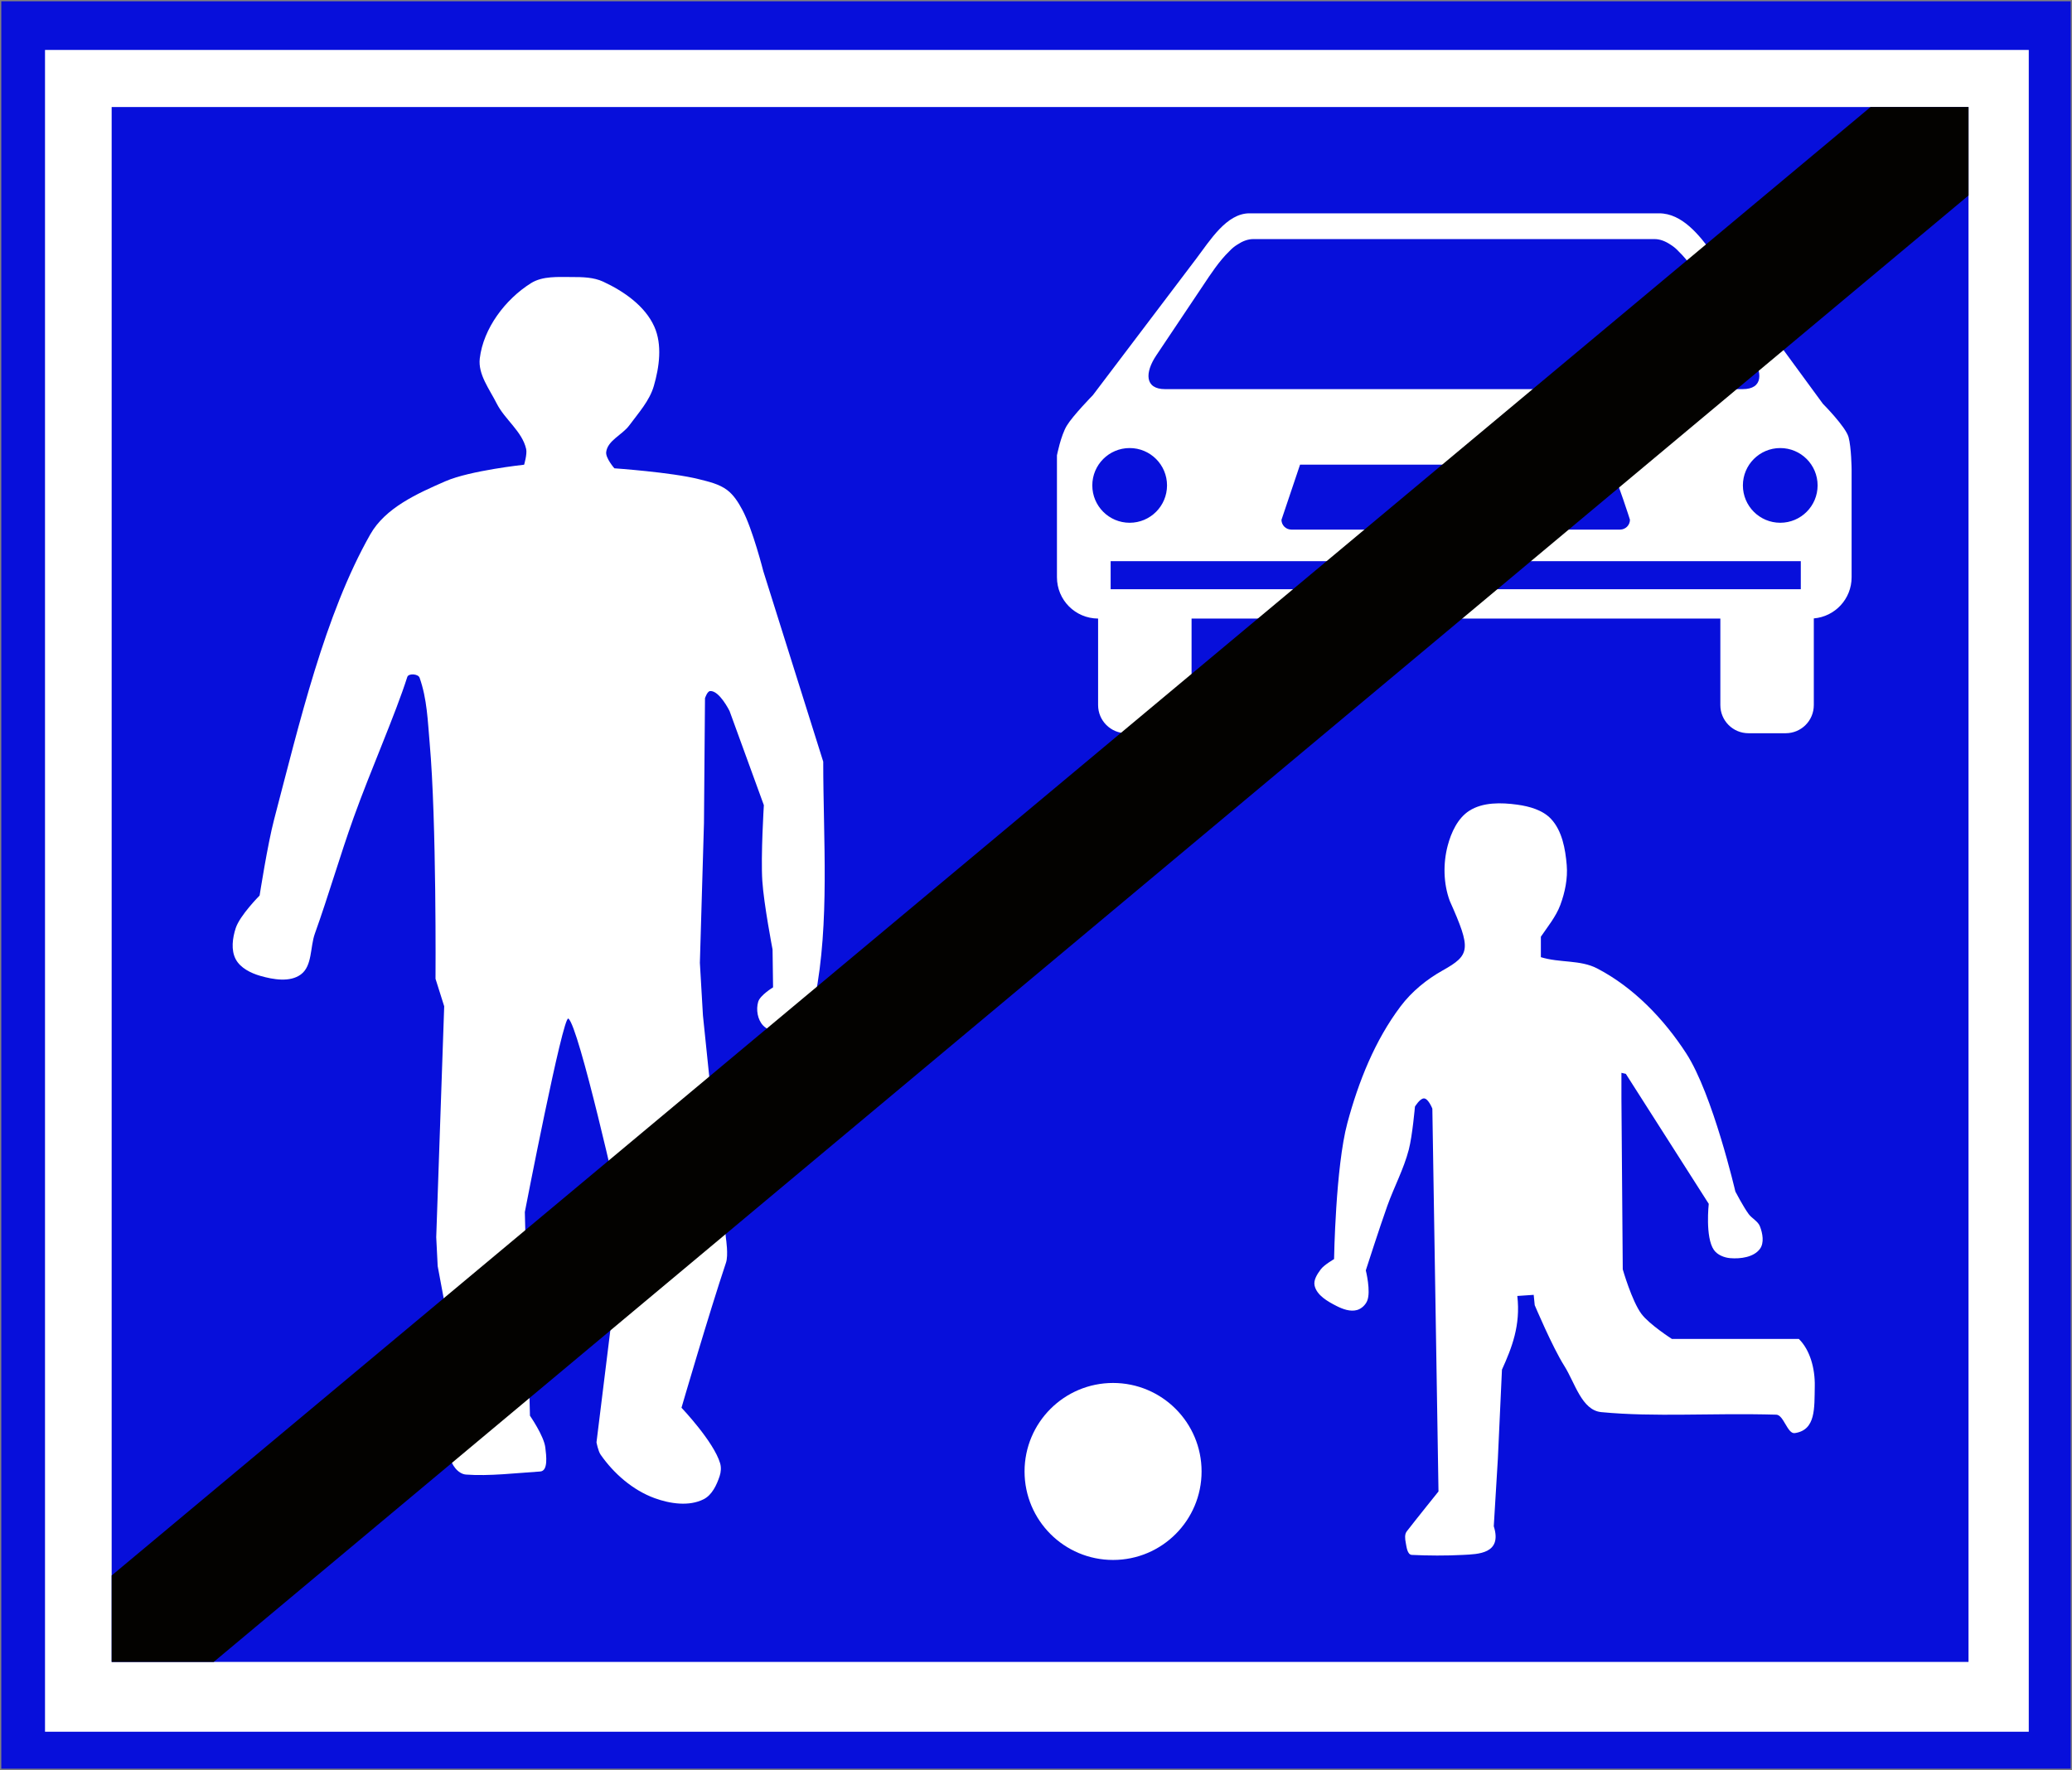
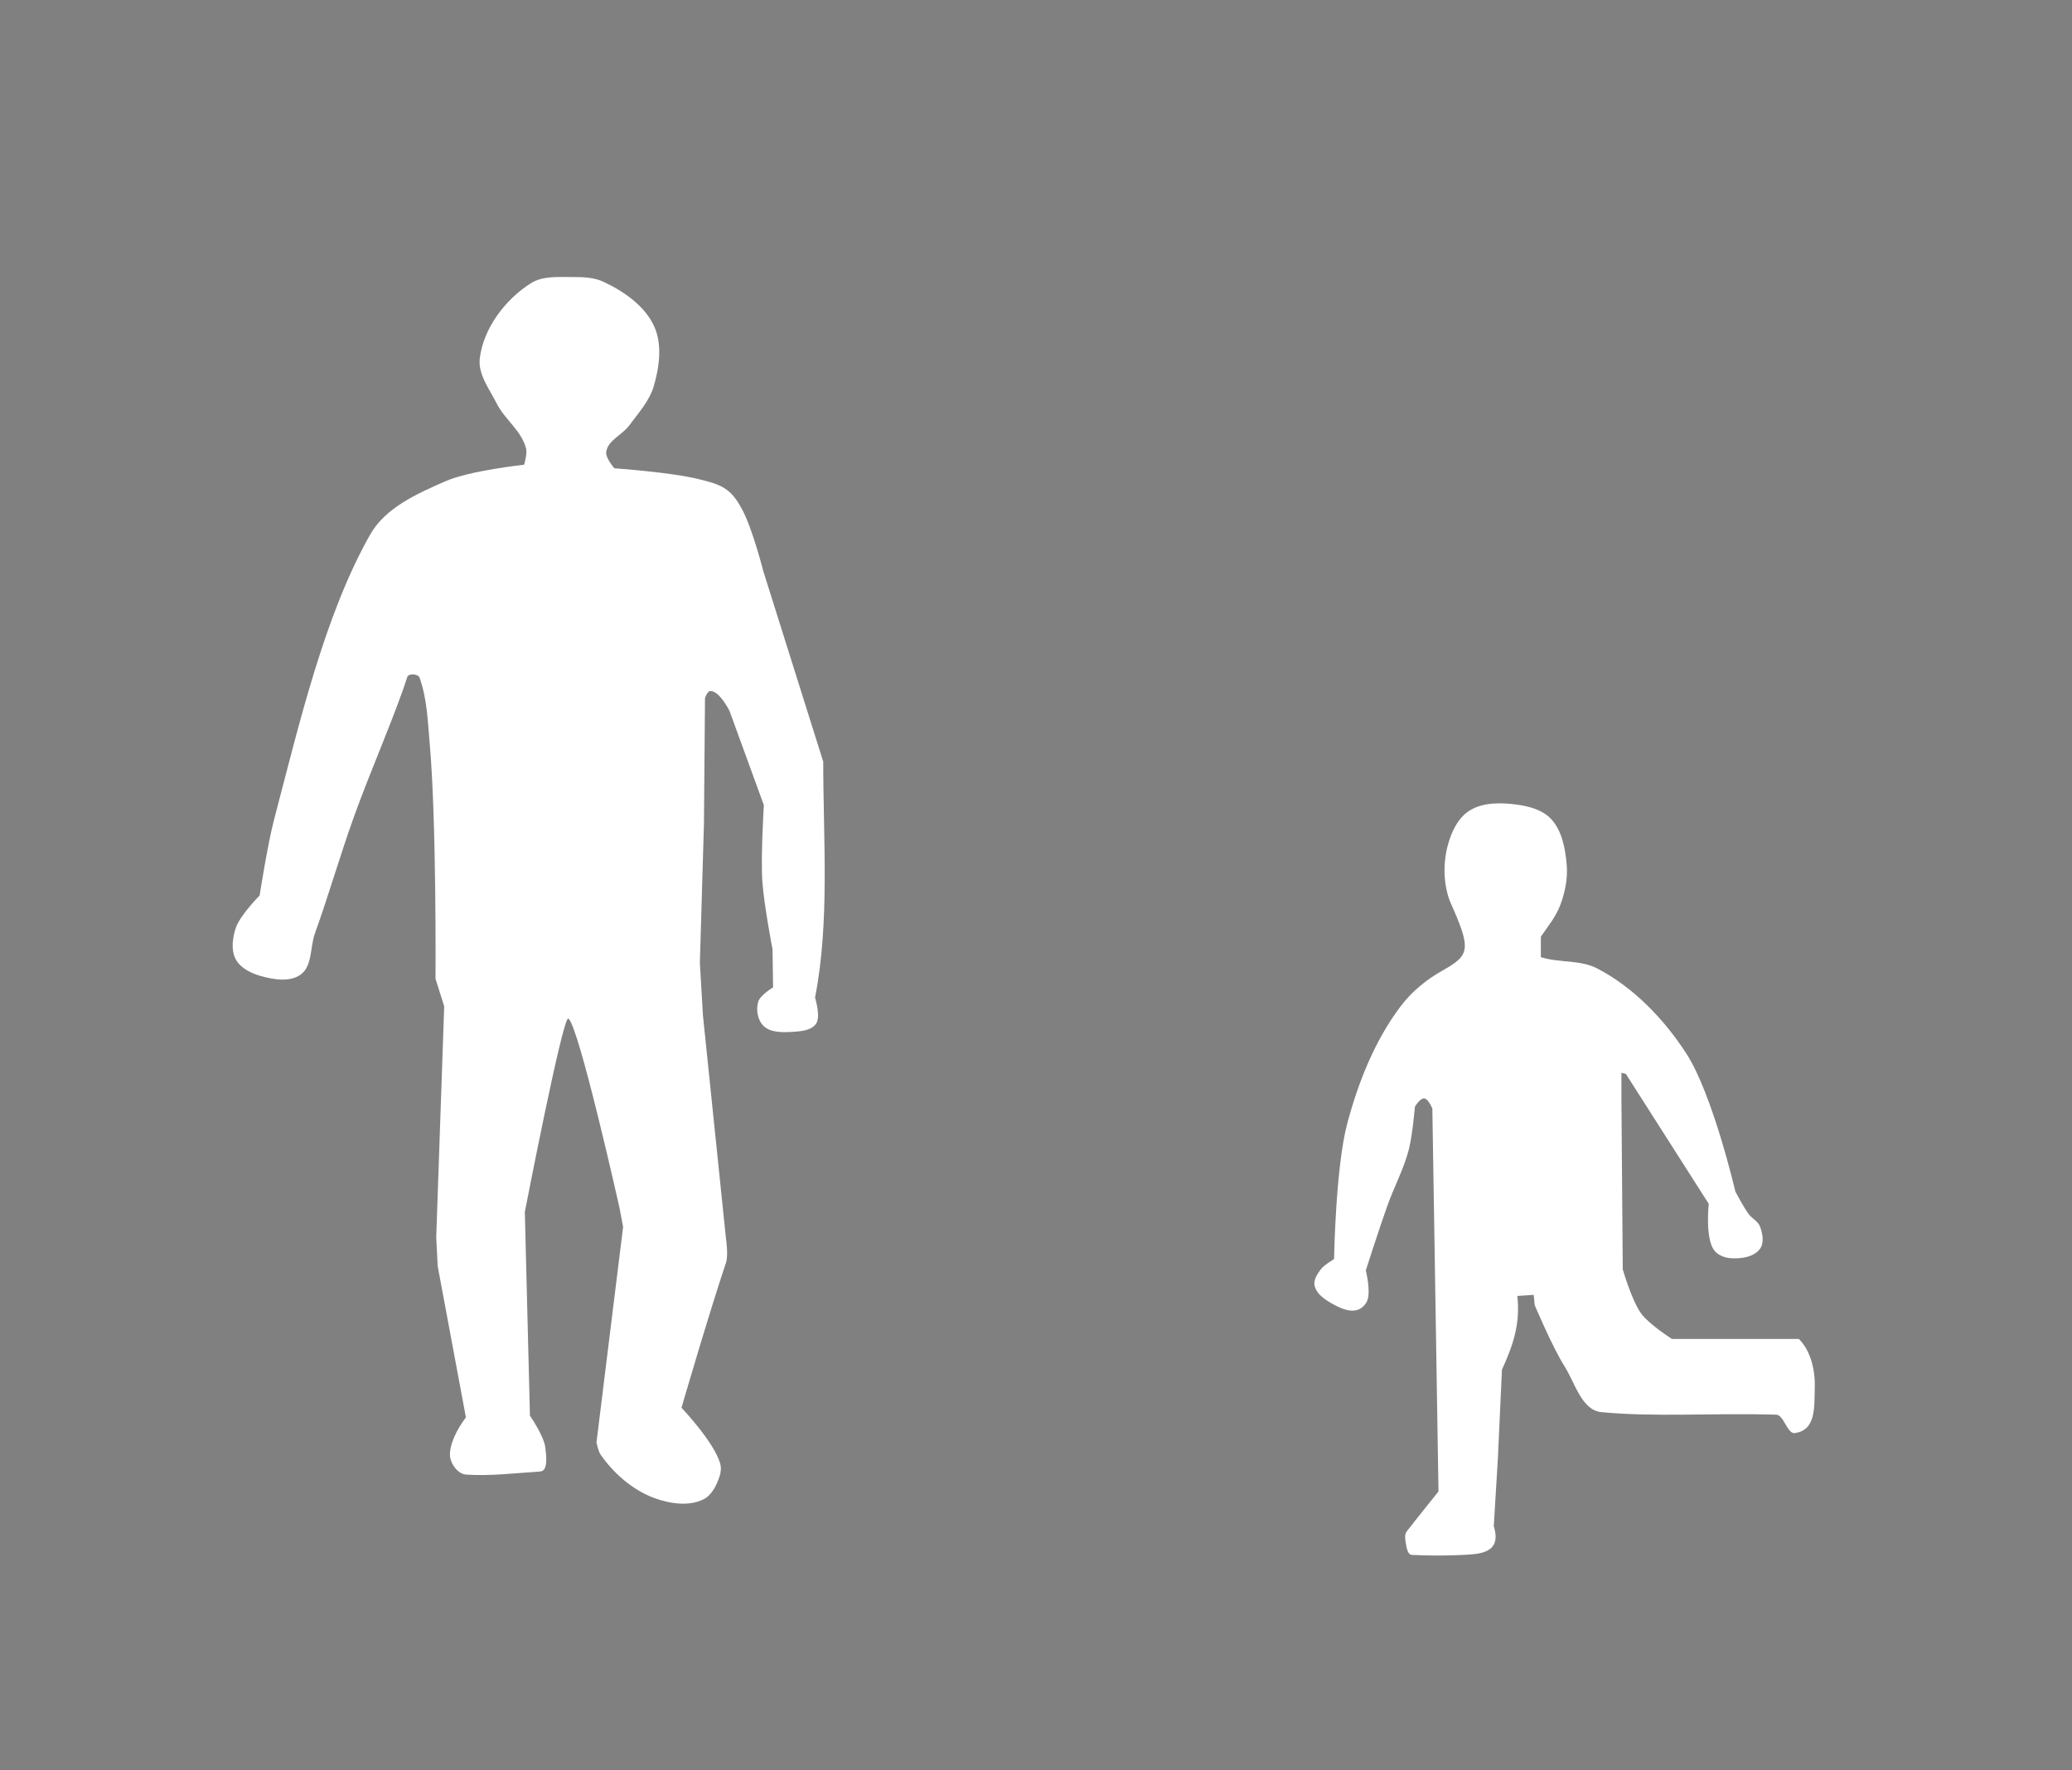
<svg xmlns="http://www.w3.org/2000/svg" xmlns:ns1="http://www.inkscape.org/namespaces/inkscape" xmlns:ns2="http://sodipodi.sourceforge.net/DTD/sodipodi-0.dtd" ns1:version="1.0 (4035a4fb49, 2020-05-01)" ns2:docname="Israel_road_sign_223.svg" viewBox="0 0 400.501 342.186" height="342.186" width="400.501" id="svg10224" version="1.1">
  <rect x="0" y="0" width="400.501" height="342.186" fill="#808080" stroke="none" />
  <defs id="defs10228" />
  <ns2:namedview ns1:document-rotation="0" ns1:bbox-nodes="true" ns1:snap-bbox-edge-midpoints="true" ns1:snap-bbox="true" ns1:snap-smooth-nodes="true" ns1:snap-intersection-paths="true" ns1:guide-bbox="true" ns1:pagecheckerboard="0" ns1:current-layer="svg10224" ns1:window-maximized="1" ns1:window-y="-9" ns1:window-x="-9" ns1:cy="142.97699" ns1:cx="49.730727" ns1:zoom="2" showguides="true" showgrid="false" id="namedview10226" ns1:window-height="1001" ns1:window-width="1920" ns1:pageshadow="2" ns1:pageopacity="0" guidetolerance="10" gridtolerance="10" objecttolerance="10" borderopacity="1" bordercolor="#666666" pagecolor="#ffffff" />
-   <path ns2:nodetypes="ccccc" ns1:connector-curvature="0" d="M 0.25,0.25 V 341.936 H 400.251 V 0.25 Z" style="fill:#070fdb;fill-opacity:1;stroke:none;stroke-width:0.5;stroke-miterlimit:4;stroke-dasharray:none;stroke-opacity:1" id="rect10234" />
-   <path d="M 8.7,9.655 V 334.788 H 392.144 V 9.655 Z M 21.582,20.692 H 380.499 V 321.294 H 21.582 Z" style="fill:#ffffff;fill-opacity:1;stroke:none;stroke-width:21.161;stroke-miterlimit:4;stroke-dasharray:none;stroke-opacity:1" id="path851" />
  <g style="stroke:#000000;stroke-width:6.253;stroke-miterlimit:4;stroke-dasharray:none;stroke-opacity:1" id="g9621" ns1:label="20-ב_Israely_road_sign" transform="matrix(-0.564,0,0,-0.564,-207.87,289.184)">
    <g style="stroke:#000000;stroke-width:6.253;stroke-miterlimit:4;stroke-dasharray:none;stroke-opacity:1" id="g9623">
      <g id="g9629" style="fill:#006f6f;fill-opacity:0.342;stroke:#000000;stroke-width:6.253;stroke-miterlimit:4;stroke-dasharray:none;stroke-opacity:1" />
      <g id="g9625" style="fill:#c0111e;fill-opacity:0.291;stroke:#000000;stroke-width:5.538;stroke-miterlimit:4;stroke-dasharray:none;stroke-opacity:1" transform="matrix(1.129,0,0,1.129,-973.558,-39.36)">
        <g style="opacity:1" transform="matrix(-1.57,0,0,-1.57,535.634,488.353)" id="g19005" />
      </g>
      <path ns2:nodetypes="cccccssasccacaacaaaaacaascaaaaaaccaacaaaaacccccaccssssaccc" id="path84" d="m -888.572,68.512 c -1.165,-10.088 1.876,-17.773 5.263,-25.26 v 0 l 1.403,-30.523 1.403,-23.155 c -3.012,-9.521 5.447,-9.555 10.525,-9.824 5.839,-0.309 12.042,-0.267 17.542,0 1.567,0.076 1.814,2.668 2.105,4.21 0.239,1.269 0.439,2.837 -0.351,3.859 -2.957,3.829 -10.876,13.683 -10.876,13.683 l 2.105,131.214 c 0,0 1.314,3.382 2.807,3.508 1.403,0.119 3.158,-2.807 3.158,-2.807 0,0 0.862,-9.932 2.105,-14.735 1.726,-6.665 5.051,-12.813 7.368,-19.296 2.614,-7.313 7.368,-22.103 7.368,-22.103 0,0 -1.818,-7.228 -0.473,-10.442 0.607,-1.451 1.991,-2.741 3.508,-3.158 2.3,-0.631 4.893,0.319 7.017,1.403 3.03,1.547 6.706,3.623 7.49,6.933 0.461,1.945 -0.917,4.007 -2.105,5.613 -1.141,1.542 -4.561,3.508 -4.561,3.508 0,0 -0.503,31.57 -4.561,46.662 -3.805,14.151 -9.422,28.296 -18.244,39.996 -3.795,5.034 -8.883,9.201 -14.385,12.279 -9.546,5.342 -9.854,7.287 -2.456,23.857 2.185,5.93 2.315,12.835 0.702,18.945 -1.193,4.519 -3.439,9.398 -7.368,11.929 -4.659,3.001 -11.001,2.863 -16.49,2.105 -4.153,-0.573 -8.726,-1.839 -11.578,-4.912 -3.781,-4.073 -4.888,-10.25 -5.353,-15.788 -0.387,-4.603 0.592,-9.351 2.196,-13.683 1.476,-3.988 4.528,-7.717 6.666,-10.876 v -7.017 c -6.543,-2.015 -13.477,-0.832 -19.296,-3.859 -12.475,-6.489 -22.873,-17.321 -30.523,-29.12 -9.116,-14.059 -16.841,-47.363 -16.841,-47.363 0,0 -2.781,-5.318 -4.561,-7.718 -1.134,-1.529 -3.169,-2.436 -3.859,-4.21 -0.933,-2.398 -1.524,-5.645 0,-7.718 2.105,-2.863 6.633,-3.472 10.175,-3.181 2.088,0.172 4.418,1.109 5.614,2.83 3.021,4.348 1.754,15.788 1.754,15.788 l 28.418,44.557 1.51,0.351 v -8.771 l -0.457,-58.59 c 0,0 -3.106,-10.842 -6.4,-15.27 -2.69,-3.615 -10.44,-8.587 -10.44,-8.587 h -43.505 c -3.789,-3.7 -5.586,-10.081 -5.461,-16.216 0.153,-7.507 -0.413,-15.018 6.861,-16.061 2.504,-0.359 3.79,6.244 6.319,6.315 22.526,0.635 41.418,-0.901 59.994,0.877 6.709,0.642 9.027,10.093 12.63,15.788 4.139,6.541 10.175,20.875 10.175,20.875 l 0.351,3.536 z" style="opacity:1;fill:#ffffff;fill-opacity:1;stroke:none;stroke-width:2.745px;stroke-linecap:butt;stroke-linejoin:miter;stroke-opacity:1" />
      <path style="opacity:1;fill:#ffffff;fill-opacity:1;stroke:none;stroke-width:2.745px;stroke-linecap:butt;stroke-linejoin:miter;stroke-opacity:1" d="m -528.258,7.291 c -7.804,-0.604 -17.464,0.539 -25.436,1.053 -2.804,0.181 -2.092,5.455 -1.754,8.245 0.484,3.998 5.263,10.876 5.263,10.876 l 1.754,69.817 c 0,0 -13.062,67.489 -14.911,66.309 -3.549,-2.266 -17.542,-64.905 -17.542,-64.905 l -1.228,-6.491 9.122,-73.852 c 0,0 -0.559,-2.995 -1.403,-4.21 -4.524,-6.513 -11.072,-12.212 -18.522,-14.928 -5.275,-1.923 -11.843,-2.911 -16.84,-0.351 -2.844,1.457 -4.428,4.862 -5.438,7.894 -0.462,1.388 -0.585,2.981 -0.175,4.385 2.166,7.429 13.247,19.066 13.247,19.066 0,0 -9.488,32.559 -15.249,49.716 -0.875,2.605 0,8.245 0,8.245 l 7.894,76.483 1.053,18.068 -1.403,47.89 -0.351,42.802 c 0,0 -0.751,2.379 -1.754,2.456 -3.175,0.242 -6.666,-6.841 -6.666,-6.841 l -11.753,-32.277 c 0,0 1.079,-17.324 0.526,-25.962 -0.506,-7.906 -3.508,-23.506 -3.508,-23.506 l -0.175,-12.981 c 0,0 4.398,-2.658 5.087,-4.912 0.821,-2.687 0.231,-6.256 -1.754,-8.245 -2.366,-2.37 -6.48,-2.301 -9.824,-2.105 -2.898,0.17 -6.601,0.414 -8.245,2.807 -1.689,2.46 0.351,8.946 0.351,8.946 -5.073,25.839 -2.807,54.108 -2.807,80.869 l 20.524,65.256 c 0,0 3.686,14.516 7.192,21.05 1.36,2.535 2.955,5.123 5.263,6.841 2.761,2.056 6.31,2.844 9.648,3.684 9.437,2.373 28.952,3.727 28.952,3.727 0,0 3.063,3.507 2.807,5.571 -0.496,3.992 -5.513,5.885 -7.902,9.122 -3.15,4.269 -6.938,8.413 -8.42,13.507 -1.894,6.513 -2.943,14.156 -0.175,20.349 3.178,7.111 10.475,12.161 17.542,15.437 3.271,1.516 7.095,1.583 10.701,1.579 4.73,-0.006 10.029,0.412 14.034,-2.105 8.802,-5.532 16.305,-15.465 17.542,-25.787 0.654,-5.456 -3.317,-10.529 -5.789,-15.437 -2.789,-5.536 -8.737,-9.566 -10.105,-15.612 -0.4,-1.769 0.702,-5.395 0.702,-5.395 0,0 18.533,-1.987 26.945,-5.656 9.651,-4.21 20.596,-9.083 25.787,-18.244 15.622,-27.571 24.223,-64.474 32.952,-97.724 2.244,-8.549 4.962,-26.049 4.962,-26.049 0,0 6.751,-6.778 8.187,-11.164 1.106,-3.379 1.667,-7.527 0,-10.668 -1.592,-2.998 -5.172,-4.769 -8.435,-5.706 -4.454,-1.278 -10.171,-2.264 -13.893,0.496 -3.959,2.936 -3.145,9.387 -4.795,13.987 -4.717,13.15 -8.579,26.644 -13.315,39.846 -5.798,16.161 -14.244,35.211 -18.358,48.128 -0.427,1.342 -3.749,1.08 -4.217,-0.248 -2.596,-7.362 -2.78,-14.826 -3.45,-22.327 -2.399,-26.86 -2.008,-80.874 -2.008,-80.874 l -2.977,-9.427 2.729,-79.138 -0.496,-9.923 -9.675,-51.849 c 3.131,-4.16 5.742,-9.377 5.458,-13.396 -0.356,-2.736 -2.721,-5.997 -5.471,-6.21 z" id="path1435" ns2:nodetypes="ssaccscccaaaaacscccccsccaccaaaacccssscaaaaaaaaaacasacaaaassssaccccccs" />
-       <circle transform="scale(-1)" style="opacity:1;fill:#ffffff;fill-opacity:1;stroke:none;stroke-width:17.167" id="path2260" cx="750.03" cy="-8.354" r="30.334" />
-       <path id="path59192" style="font-size:579.36px;line-height:1.15;font-family:'Highway Gothic Expanded';-inkscape-font-specification:'Highway Gothic Expanded, Normal';text-align:center;text-anchor:middle;opacity:1;fill:#ffffff;fill-opacity:1;fill-rule:evenodd;stroke:none;stroke-width:56.929;stroke-linecap:square;stroke-opacity:0.757;paint-order:stroke markers fill" d="m -796.774,439.616 c 7.852,0 13.481,-9.264 18.221,-15.523 l 35.444,-46.812 c 0,0 6.909,-7.055 8.96,-10.494 2.051,-3.438 3.351,-10.134 3.351,-10.134 V 314.876 c 0,-7.827 -6.285,-14.128 -14.103,-14.167 v -29.653 c 0,-5.347 -4.304,-9.652 -9.652,-9.652 h -12.73 c -5.347,0 -9.652,4.305 -9.652,9.652 v 29.647 H -958.156 v -29.647 c 0,-5.347 -4.3,-9.652 -9.646,-9.652 h -12.736 c -5.347,0 -9.647,4.305 -9.647,9.652 v 29.706 c -7.274,0.616 -12.955,6.674 -12.955,14.113 v 37.026 c 0,0 0.081,7.461 1.051,11.009 0.966,3.548 8.799,11.427 8.799,11.427 l 37.756,51.557 c 4.639,6.335 10.519,13.722 18.371,13.722 z m -1.314,-8.832 h -1.201 -135.107 -1.196 c -1.905,0 -3.738,-0.735 -5.48,-1.898 -1.014,-0.624 -1.931,-1.383 -2.729,-2.257 -3.532,-3.384 -6.58,-8.123 -8.869,-11.545 l -16.178,-24.167 c -3.922,-5.86 -4.016,-11.566 3.035,-11.566 h 31.417 135.107 31.417 c 7.051,0 6.957,5.706 3.035,11.566 l -16.178,24.167 c -2.289,3.421 -5.338,8.161 -8.869,11.545 -0.798,0.875 -1.712,1.633 -2.724,2.257 -1.742,1.163 -3.575,1.898 -5.48,1.898 z m 42.373,-71.628 c -7.074,10e-4 -12.812,-5.731 -12.81,-12.805 6e-4,-7.072 5.738,-12.807 12.81,-12.805 7.071,5.3e-4 12.799,5.734 12.799,12.805 0.001,7.072 -5.727,12.804 -12.799,12.805 z m -222.973,0 c -7.072,-5.6e-4 -12.801,-5.733 -12.8,-12.805 6e-4,-7.071 5.729,-12.804 12.8,-12.805 7.071,5.7e-4 12.804,5.734 12.805,12.805 0,7.072 -5.733,12.804 -12.805,12.805 z m 164.572,-5.684 h -106.14 c -3.03,-6.5 -6.891,-18.794 -6.891,-18.794 h 0.022 c 0,-0.029 -0.053,-0.054 -0.053,-0.08 0,-1.881 1.513,-3.394 3.394,-3.394 h 112.65 c 1.881,0 3.394,1.513 3.394,3.394 0,0.003 -0.027,0.003 -0.027,0.01 z m 64.915,-33.095 h -236.528 v -9.604 h 236.528 z" />
    </g>
  </g>
-   <path ns2:nodetypes="ccccccc" ns1:connector-curvature="0" d="M 361.562,20.692 21.582,304.586 v 16.708 H 41.309 L 380.499,37.791 V 20.692 Z" style="fill:#030200;fill-opacity:1;stroke:none;stroke-width:3.438;stroke-miterlimit:4;stroke-dasharray:none;stroke-opacity:1" id="rect4580" />
</svg>